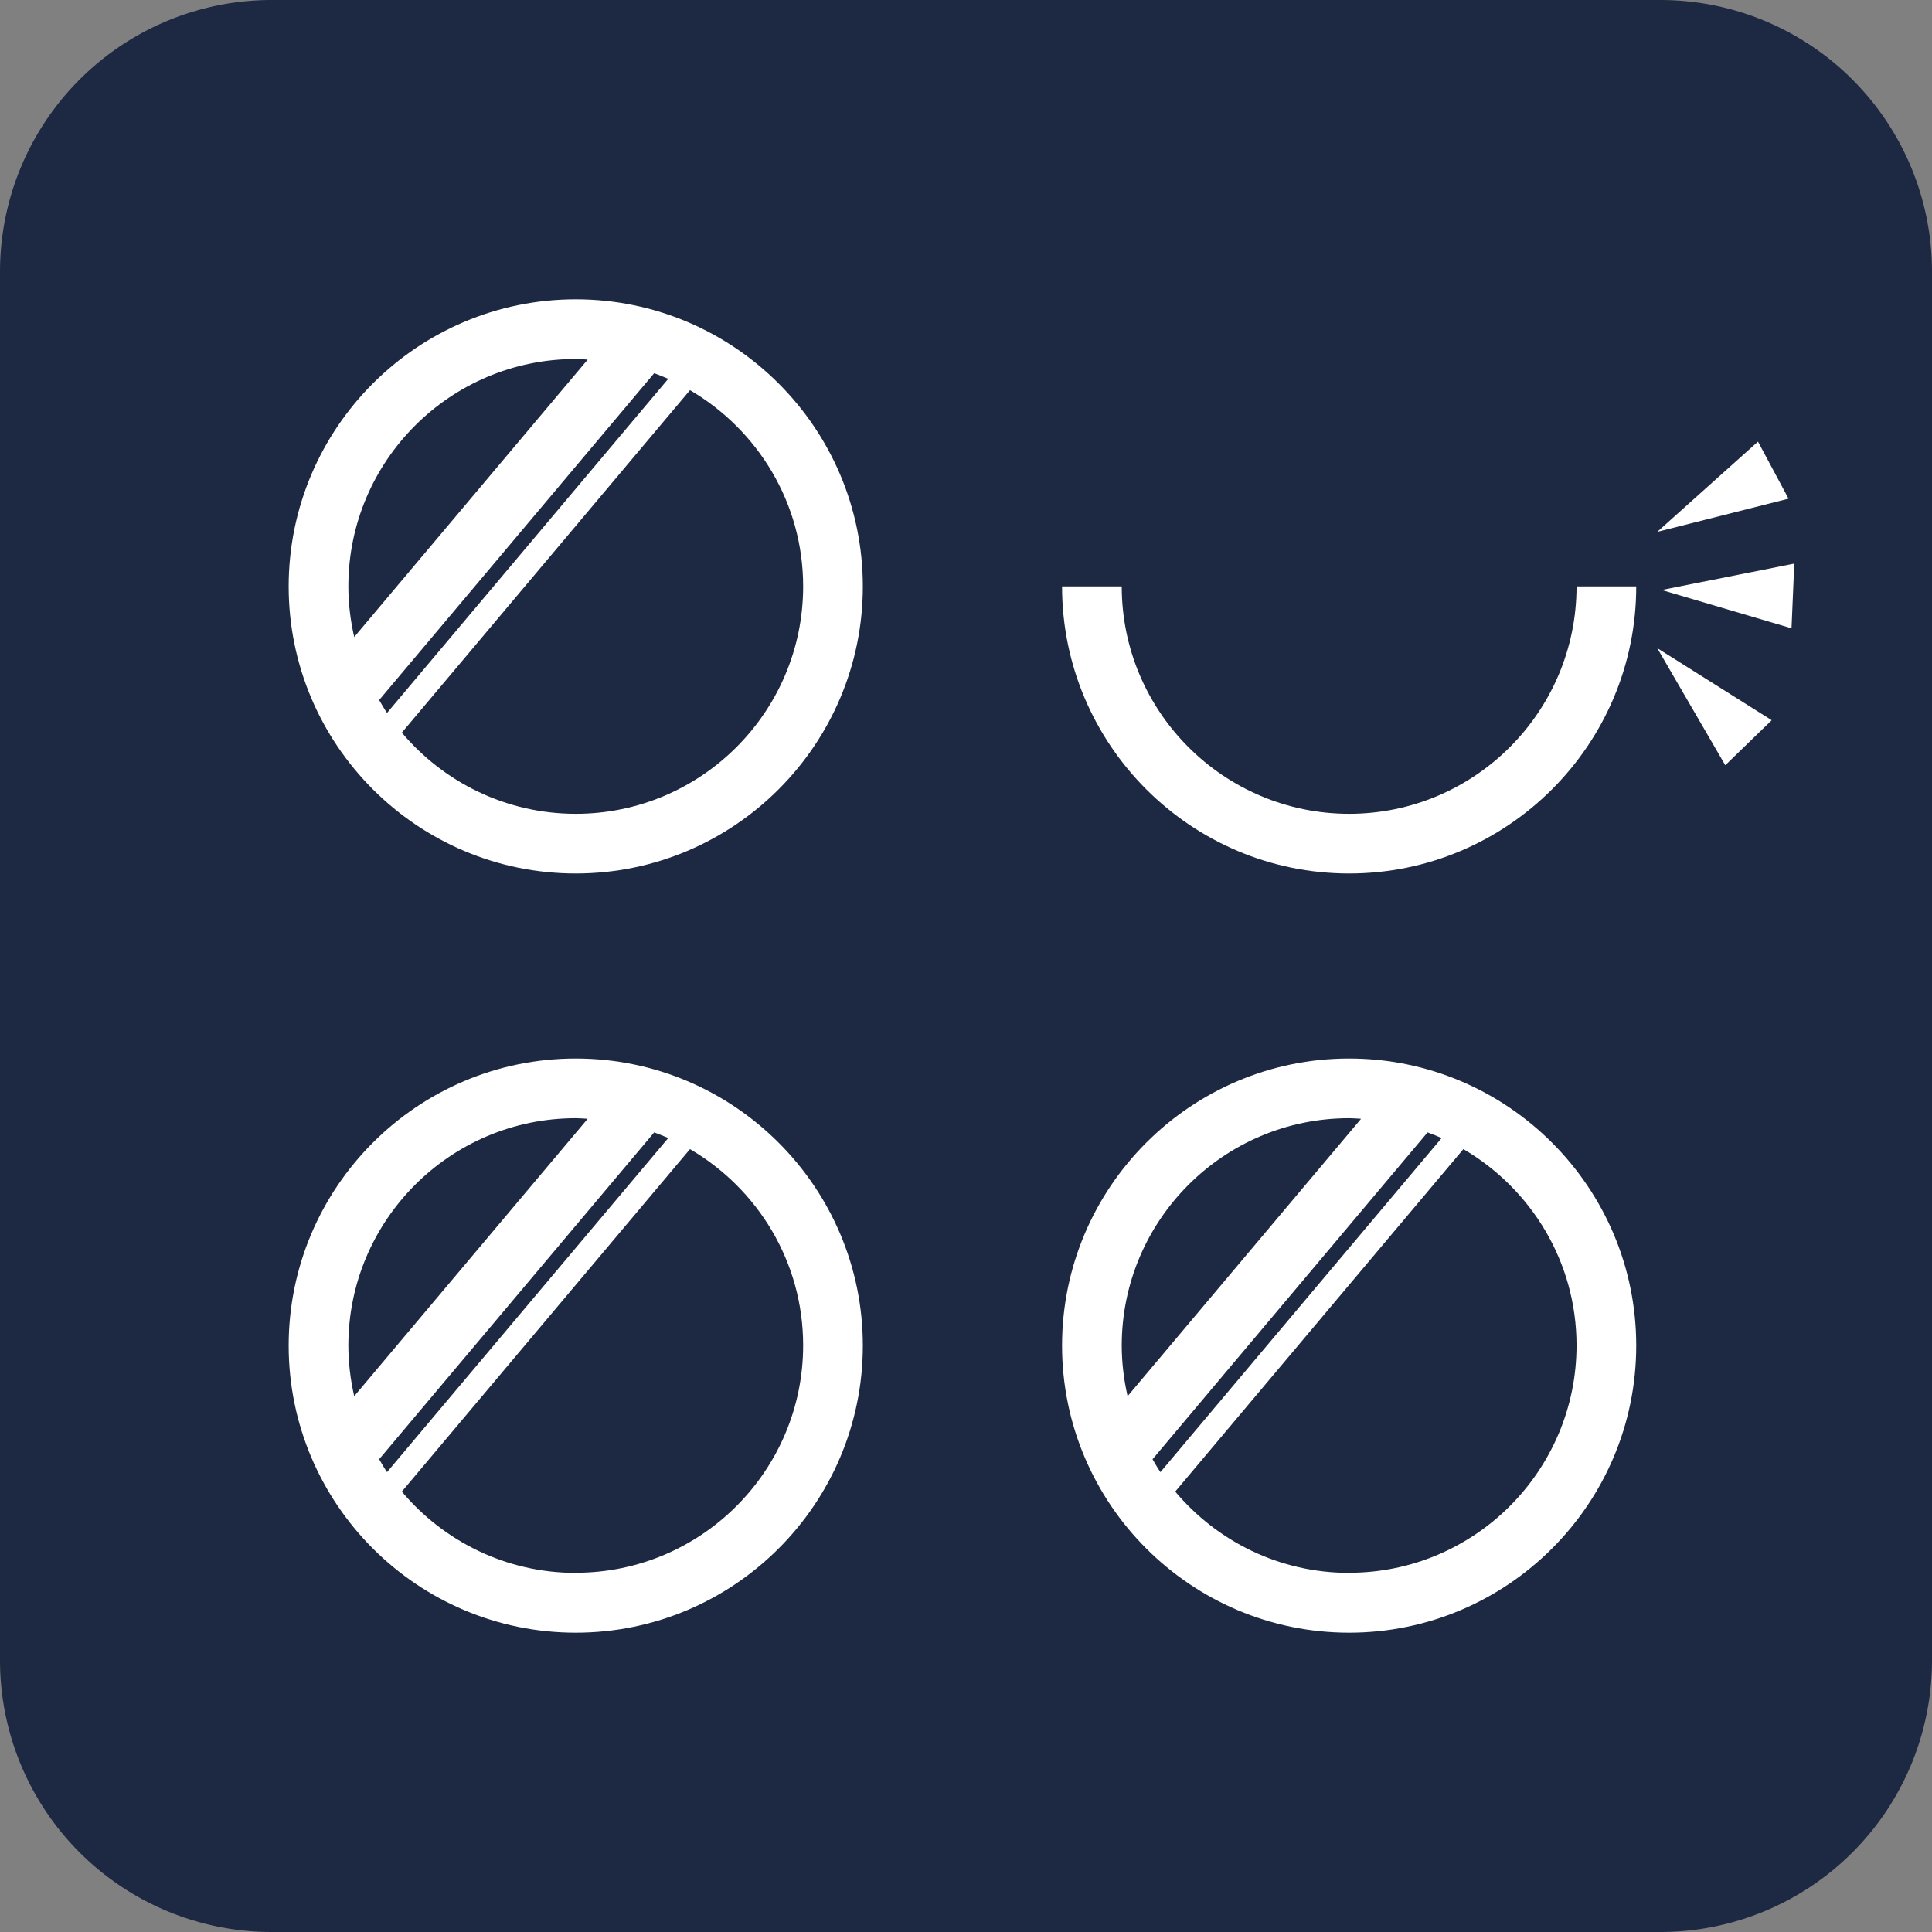
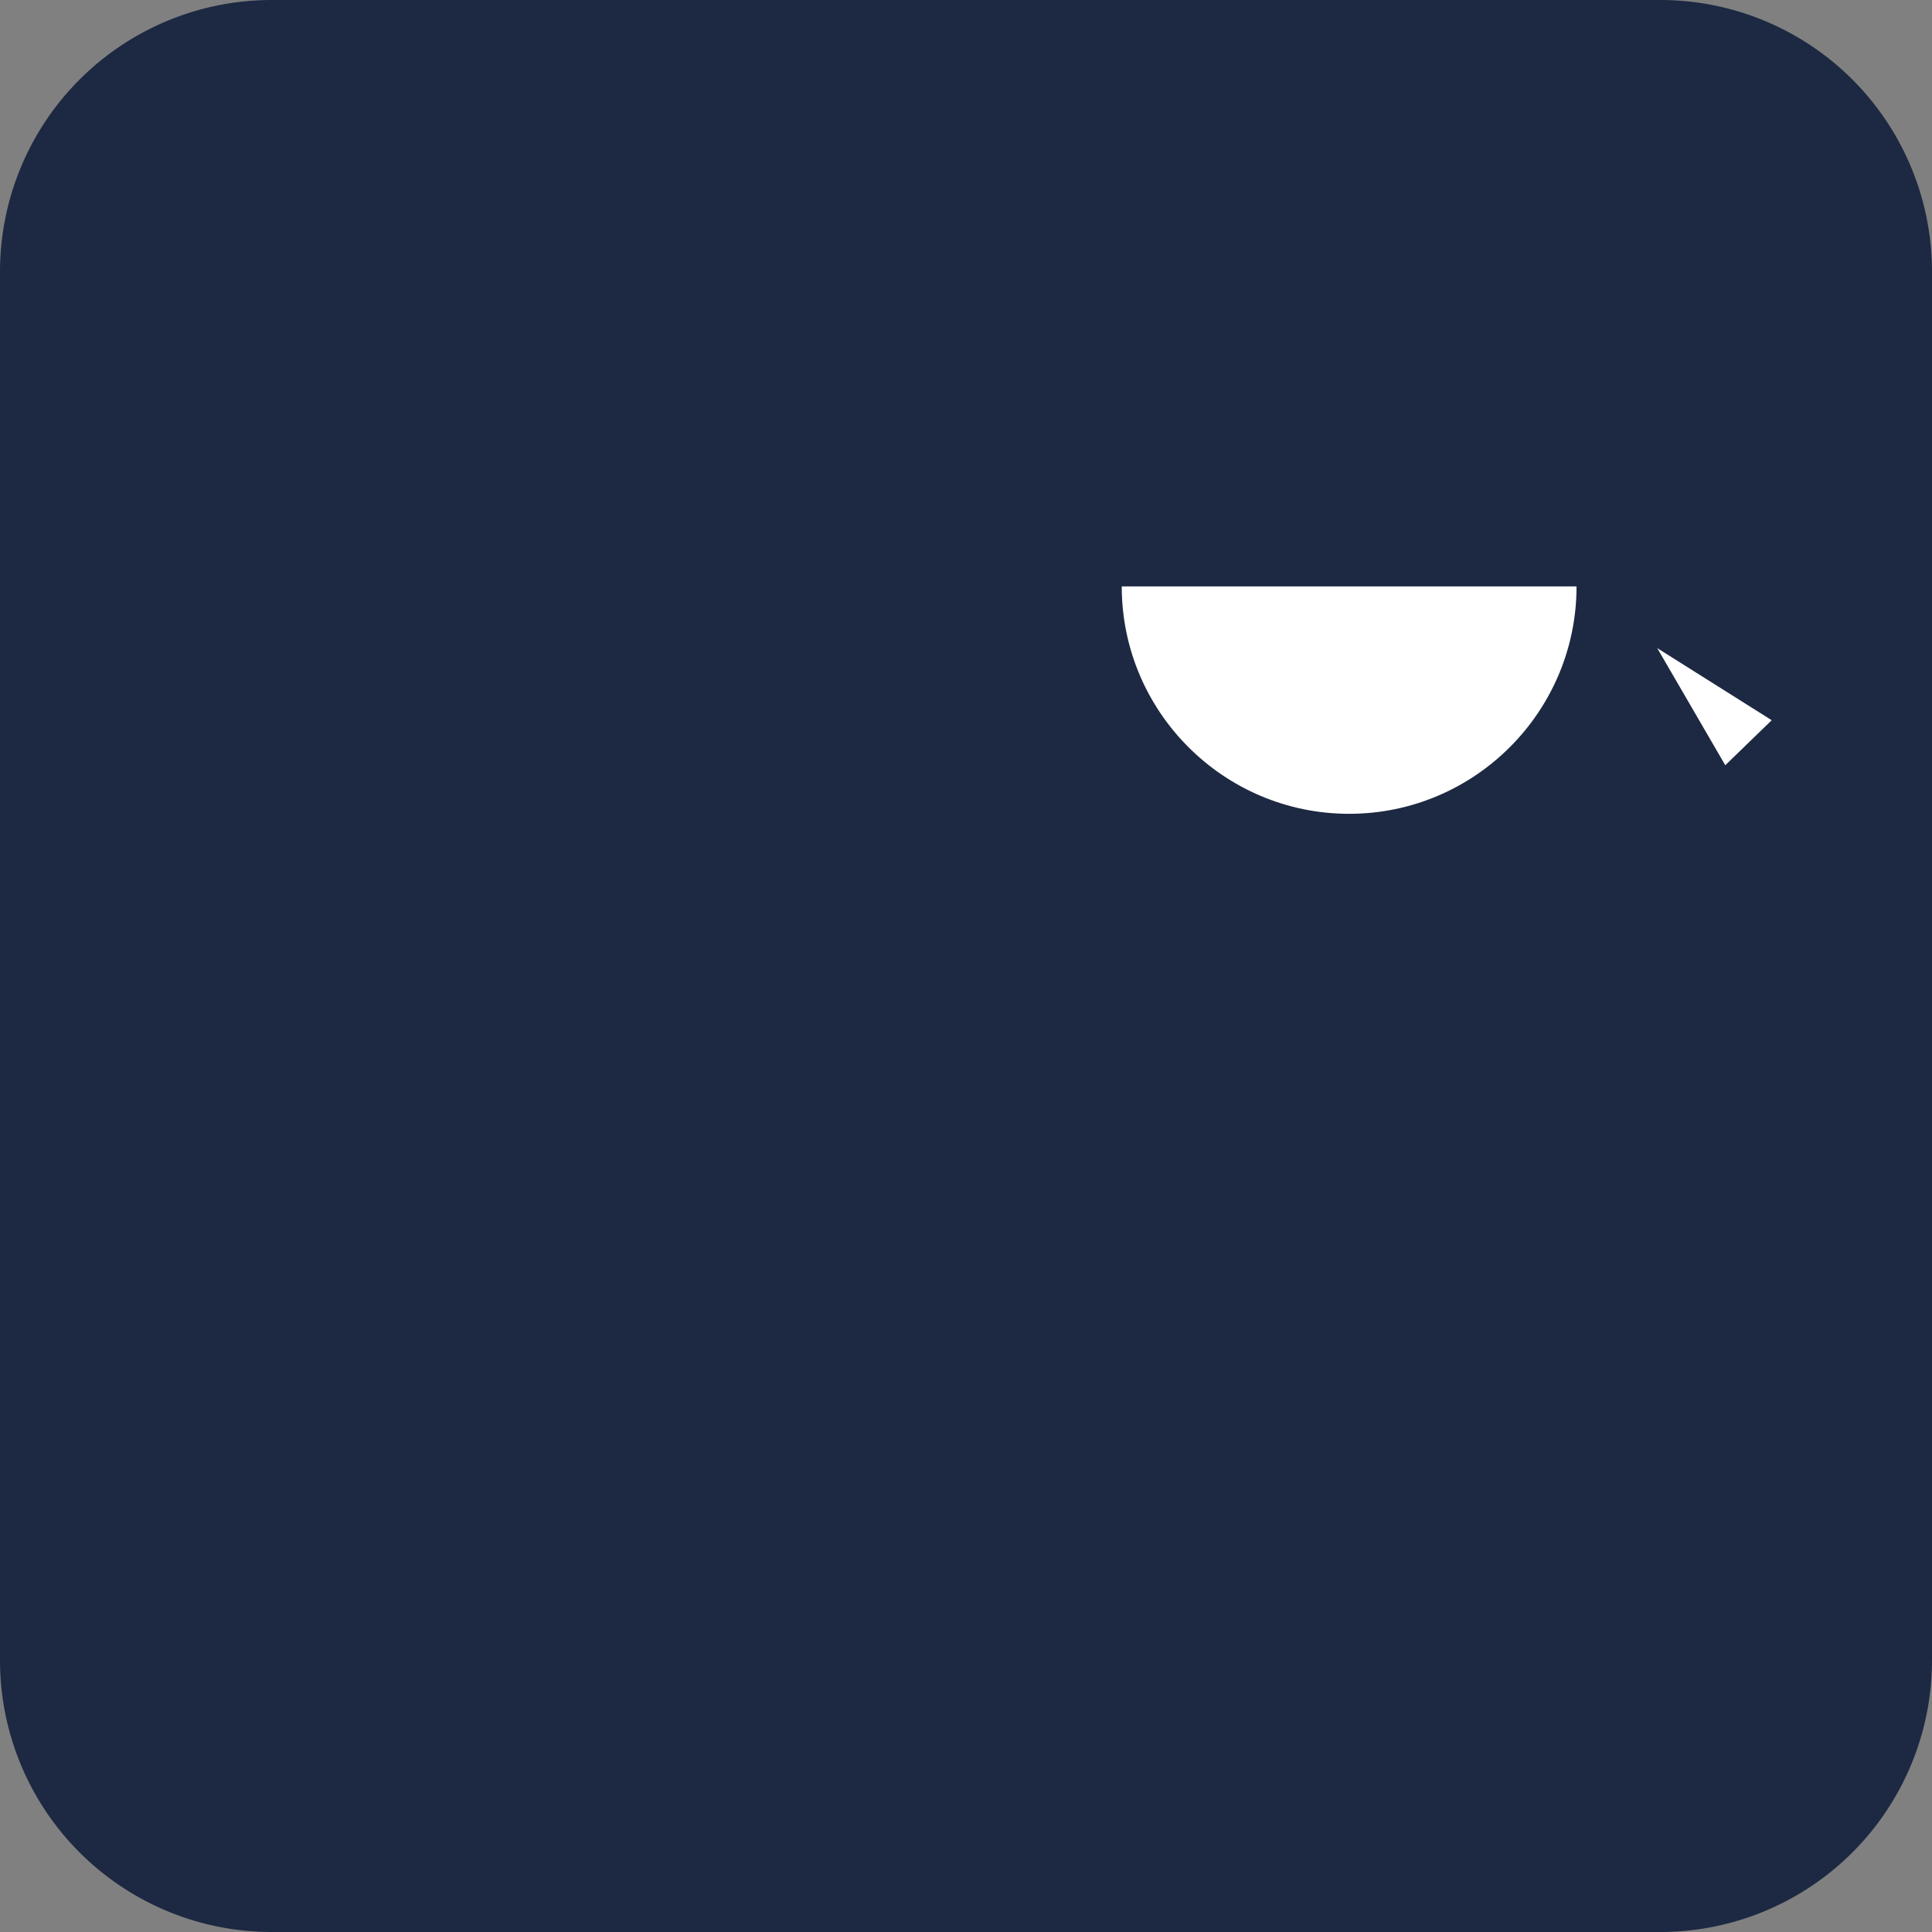
<svg xmlns="http://www.w3.org/2000/svg" width="512" height="512" viewBox="0 0 512 512" fill="none" version="1.1" id="svg7">
  <rect x="0" y="0" width="512" height="512" fill="#808080" stroke="none" />
  <path style="fill:#1d2942;stroke:none;stroke-width:20.133;stroke-linecap:round;stroke-linejoin:round;stroke-miterlimit:9;fill-opacity:1" id="rect8" width="512" height="512" x="-1.1828079e-07" y="2.1882968e-07" d="M 72,2.1882968e-7 H 440 A 72,72 45 0 1 512,72 v 368 a 72,72 135 0 1 -72,72 H 72 A 72,72 45 0 1 -1.1828079e-7,440 V 72 A 72,72 135 0 1 72,2.1882968e-7 Z" />
  <g id="g8" transform="translate(76.5,55.384)">
    <g clip-path="url(#clip0_44_14)" id="g7" style="fill:#ffffff">
-       <path d="M 76.08,23.94 C 34.133,23.94 0,58.073 0,100.02 c 0,41.947 34.133,76.08 76.08,76.08 41.947,0 76.08,-34.133 76.08,-76.08 0,-41.947 -34.133,-76.08 -76.08,-76.08 z M 100.596,45.008 26.066,133.552 c -0.759,-1.107 -1.423,-2.278 -2.088,-3.417 L 96.863,43.522 c 1.265,0.474 2.499,0.949 3.733,1.487 z M 76.08,39.757 c 1.076,0 2.119,0.095 3.163,0.158 L 17.367,113.433 c -0.981,-4.334 -1.55,-8.795 -1.55,-13.413 0,-33.248 27.015,-60.263 60.263,-60.263 z m 0,120.526 c -18.474,0 -35.019,-8.383 -46.091,-21.511 L 106.354,48.014 c 17.904,10.471 29.989,29.831 29.989,52.007 0,33.216 -27.016,60.263 -60.263,60.263 z" fill="white" id="path1" style="fill:#ffffff" />
-       <path d="M 76.08,225.132 C 34.133,225.132 0,259.266 0,301.212 c 0,41.947 34.133,76.08 76.08,76.08 41.947,0 76.08,-34.133 76.08,-76.08 0,-41.946 -34.133,-76.08 -76.08,-76.08 z m 24.516,21.069 -74.53,88.543 c -0.759,-1.107 -1.423,-2.277 -2.088,-3.416 l 72.885,-86.614 c 1.265,0.474 2.499,0.949 3.733,1.487 z m -24.516,-5.252 c 1.076,0 2.119,0.095 3.163,0.159 l -61.876,73.517 c -0.981,-4.334 -1.55,-8.794 -1.55,-13.413 0,-33.215 27.015,-60.263 60.263,-60.263 z m 0,120.494 c -18.474,0 -35.019,-8.383 -46.091,-21.542 l 76.365,-90.758 c 17.904,10.471 29.989,29.831 29.989,52.006 0,33.216 -27.016,60.263 -60.263,60.263 z" fill="white" id="path2" style="fill:#ffffff" />
-       <path d="m 281.037,225.132 c -41.947,0 -76.08,34.134 -76.08,76.08 0,41.947 34.133,76.08 76.08,76.08 41.946,0 76.08,-34.133 76.08,-76.08 0,-41.946 -34.134,-76.08 -76.08,-76.08 z m 24.516,21.069 -74.53,88.543 c -0.759,-1.107 -1.423,-2.277 -2.087,-3.416 l 72.884,-86.614 c 1.266,0.474 2.499,0.949 3.733,1.487 z m -24.516,-5.252 c 1.075,0 2.119,0.095 3.163,0.159 l -61.876,73.517 c -0.981,-4.334 -1.55,-8.794 -1.55,-13.413 0,-33.215 27.015,-60.263 60.263,-60.263 z m 0,120.494 c -18.475,0 -35.019,-8.383 -46.091,-21.542 l 76.365,-90.758 c 17.904,10.471 29.989,29.831 29.989,52.006 0,33.216 -27.016,60.263 -60.263,60.263 z" fill="white" id="path3" style="fill:#ffffff" />
-       <path d="m 281.037,160.283 c -33.216,0 -60.263,-27.016 -60.263,-60.263 h -15.817 c 0,41.947 34.133,76.08 76.08,76.08 41.946,0 76.08,-34.133 76.08,-76.08 H 341.3 c 0,33.216 -27.016,60.263 -60.263,60.263 z" fill="white" id="path4" style="fill:#ffffff" />
-       <path d="m 389.383,61.648 -26.699,23.915 34.798,-8.794 z" fill="white" id="path5" style="fill:#ffffff" />
-       <path d="M 363.855,100.969 398.272,111.123 399,93.978 Z" fill="white" id="path6" style="fill:#ffffff" />
+       <path d="m 281.037,160.283 c -33.216,0 -60.263,-27.016 -60.263,-60.263 h -15.817 H 341.3 c 0,33.216 -27.016,60.263 -60.263,60.263 z" fill="white" id="path4" style="fill:#ffffff" />
      <path d="m 380.716,147.408 12.305,-11.926 -30.337,-19.107 z" fill="white" id="path7" style="fill:#ffffff" />
    </g>
  </g>
  <defs id="defs7">
    <clipPath id="clip0_44_14">
      <rect width="399" height="399" fill="#ffffff" id="rect7" x="0" y="0" />
    </clipPath>
  </defs>
</svg>